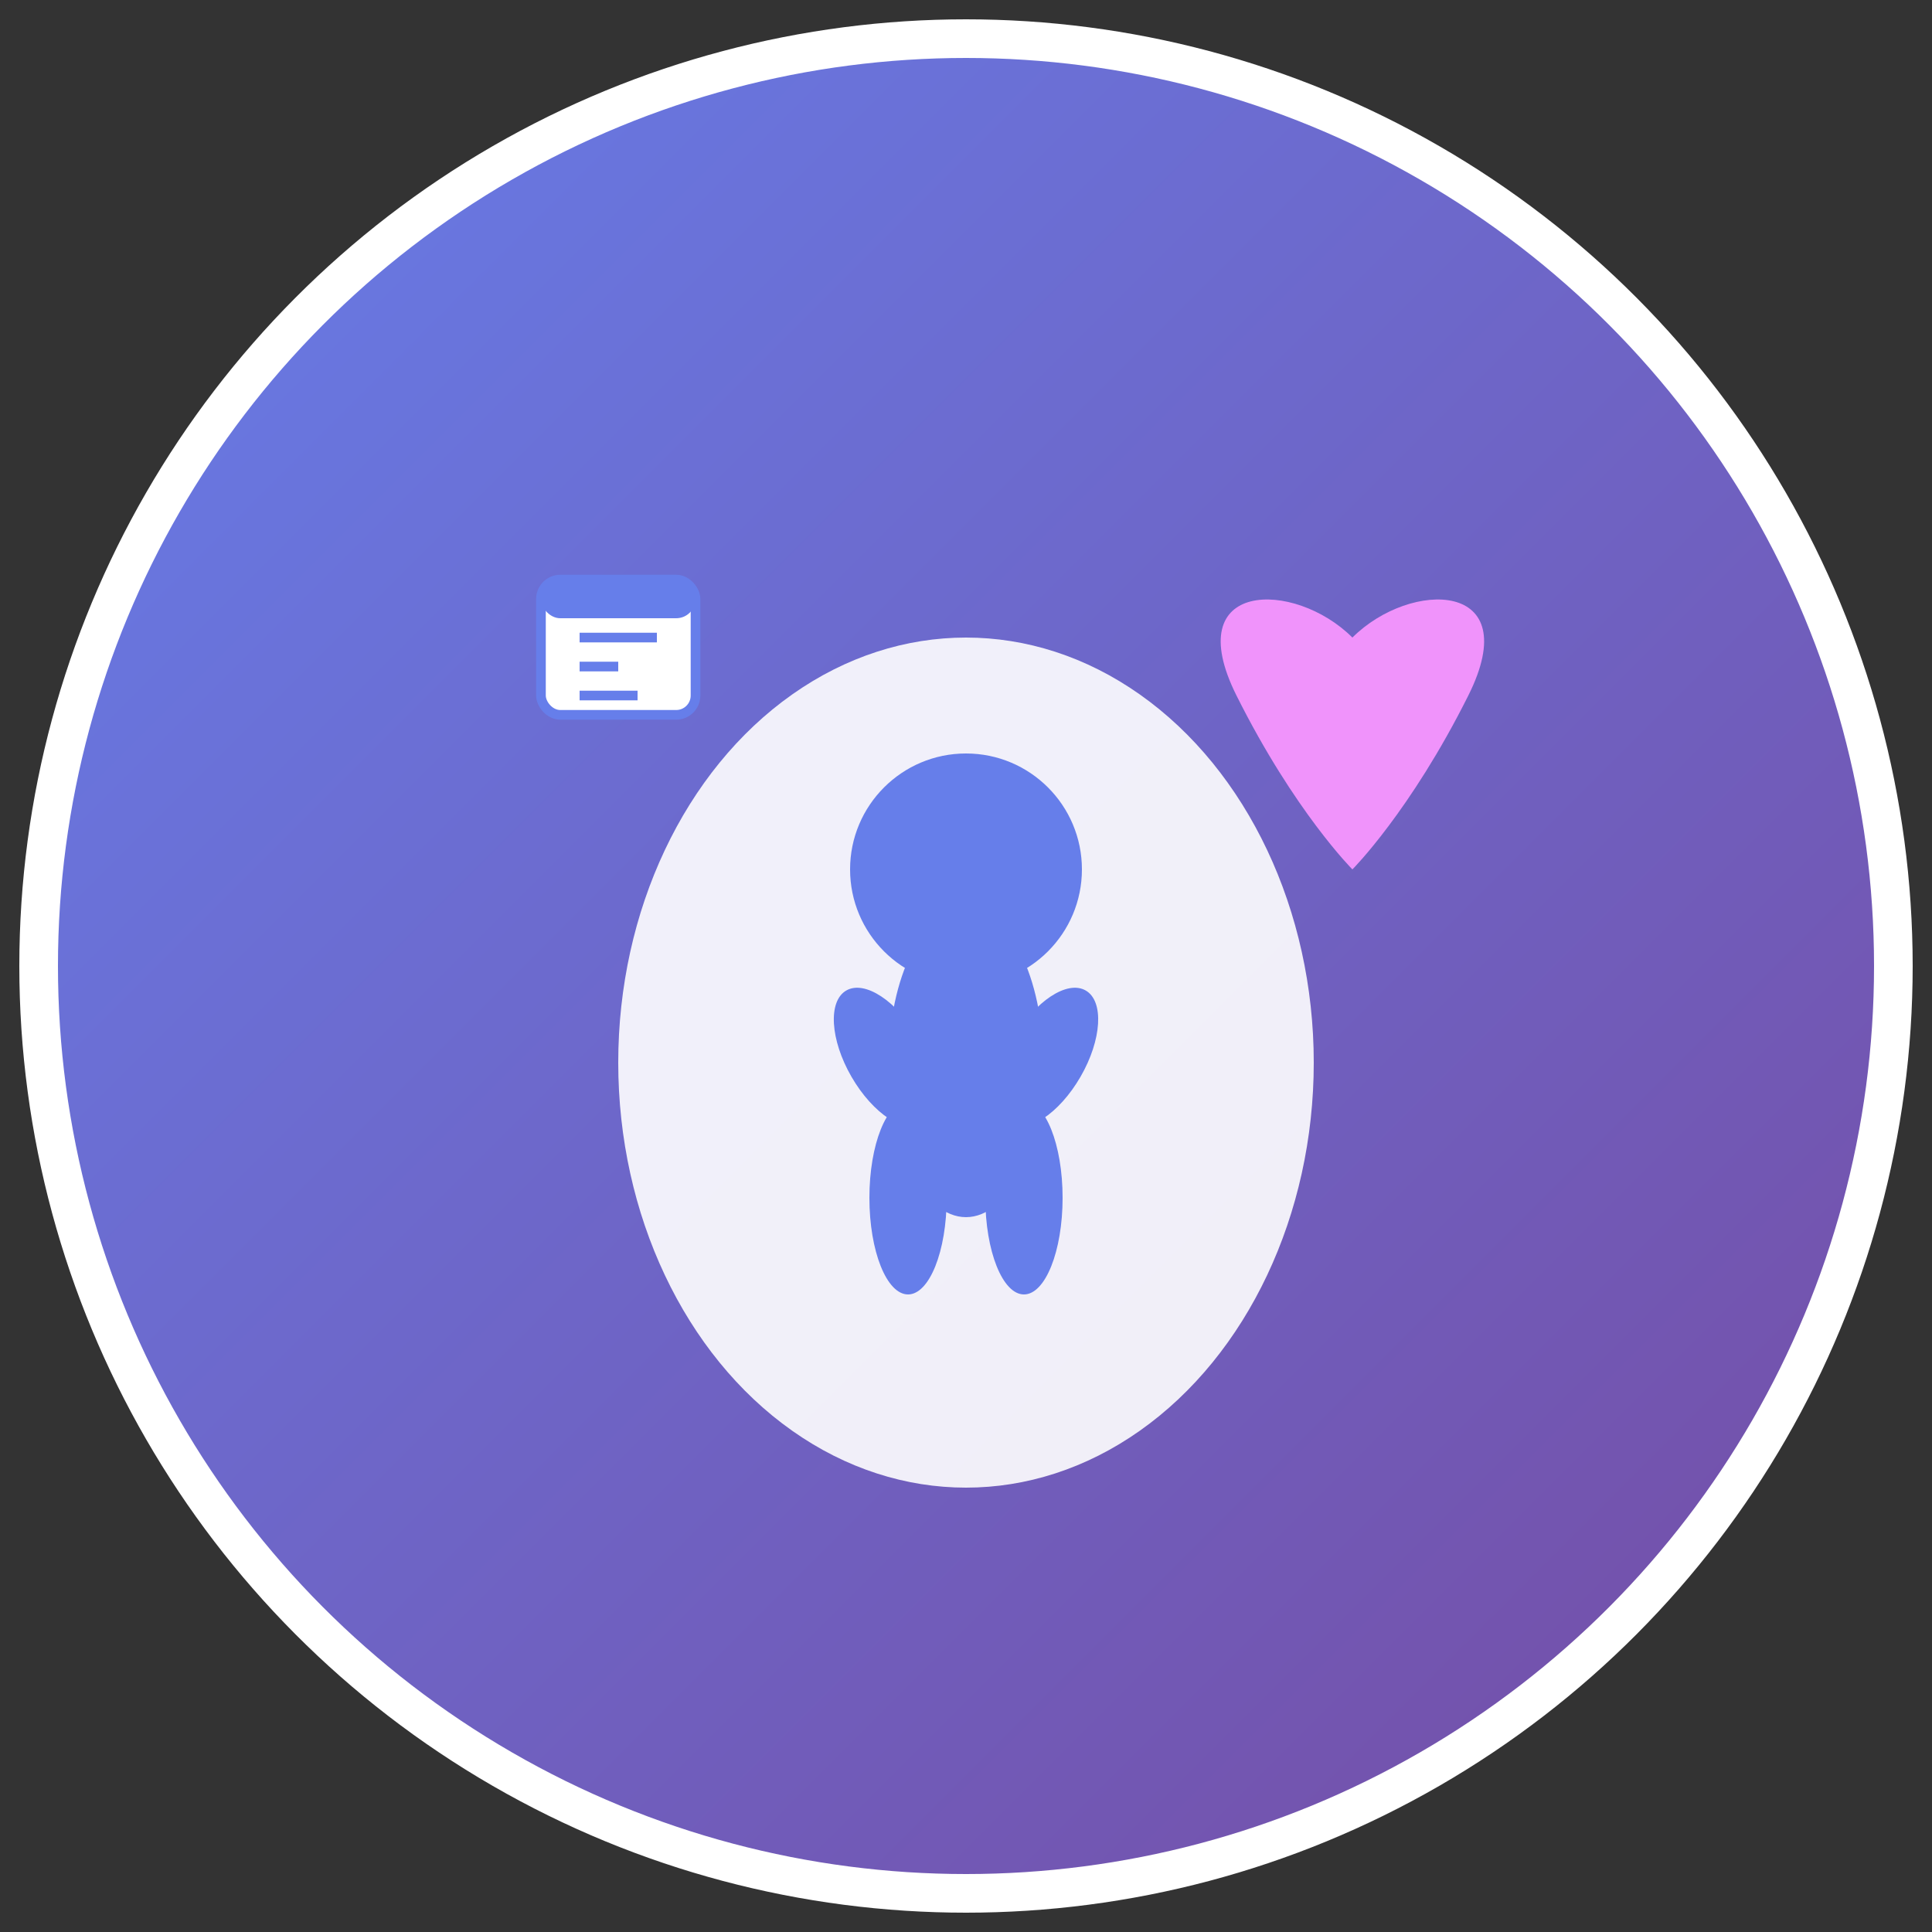
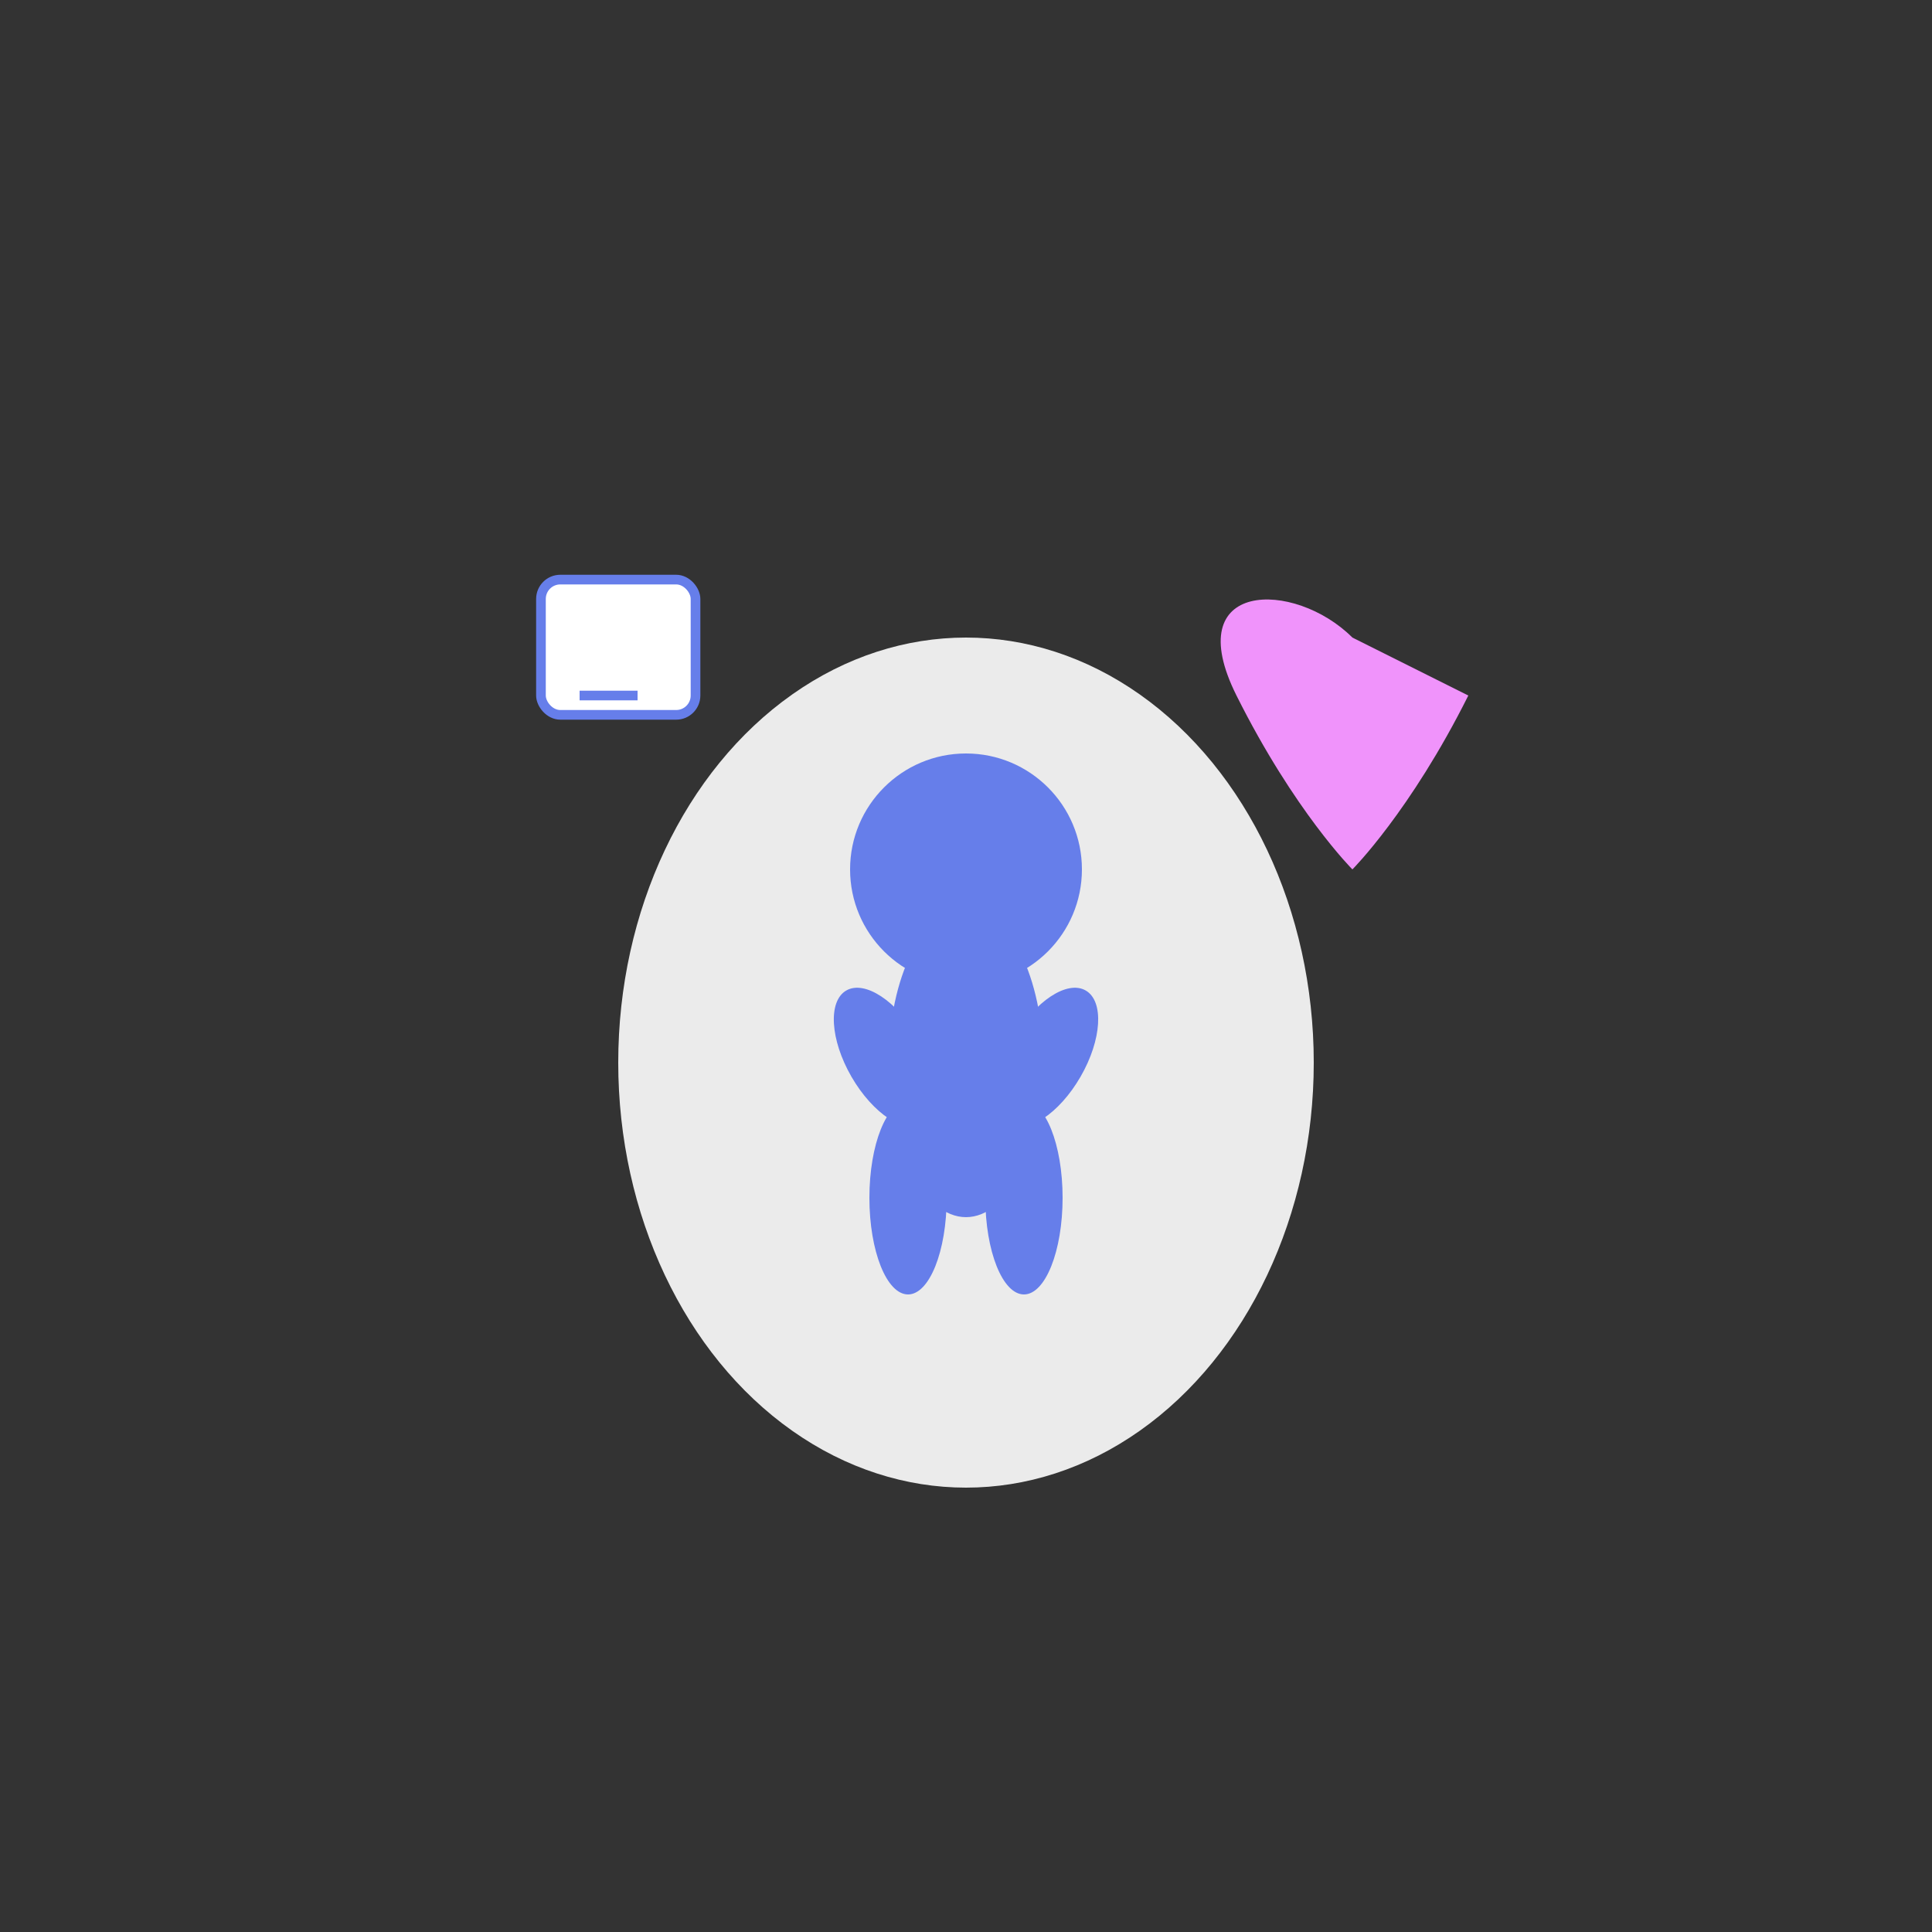
<svg xmlns="http://www.w3.org/2000/svg" viewBox="0 0 100 100" width="100" height="100">
  <rect x="0" y="0" width="100" height="100" fill="#333333" stroke="none" />
  <defs>
    <linearGradient id="gradient" x1="0%" y1="0%" x2="100%" y2="100%">
      <stop offset="0%" style="stop-color:#667eea;stop-opacity:1" />
      <stop offset="100%" style="stop-color:#764ba2;stop-opacity:1" />
    </linearGradient>
  </defs>
-   <circle cx="50" cy="50" r="48" fill="url(#gradient)" stroke="#fff" stroke-width="2" />
  <g transform="translate(50,50)">
    <ellipse cx="0" cy="5" rx="18" ry="22" fill="#fff" opacity="0.9" />
    <g transform="translate(0,0)">
      <circle cx="0" cy="-5" r="6" fill="#667eea" />
      <ellipse cx="0" cy="5" rx="4" ry="8" fill="#667eea" />
      <ellipse cx="-6" cy="2" rx="2" ry="4" fill="#667eea" transform="rotate(-30)" />
      <ellipse cx="6" cy="2" rx="2" ry="4" fill="#667eea" transform="rotate(30)" />
      <ellipse cx="-3" cy="12" rx="2" ry="5" fill="#667eea" />
      <ellipse cx="3" cy="12" rx="2" ry="5" fill="#667eea" />
    </g>
    <g transform="translate(20,-20) scale(0.6)">
-       <path d="M0,5 C-5,0 -15,0 -10,10 C-5,20 0,25 0,25 C0,25 5,20 10,10 C15,0 5,0 0,5 Z" fill="#f093fb" />
+       <path d="M0,5 C-5,0 -15,0 -10,10 C-5,20 0,25 0,25 C0,25 5,20 10,10 Z" fill="#f093fb" />
    </g>
    <g transform="translate(-22,-20) scale(0.5)">
      <rect x="0" y="0" width="16" height="14" fill="#fff" stroke="#667eea" stroke-width="1" rx="2" />
-       <rect x="0" y="0" width="16" height="4" fill="#667eea" rx="2" />
-       <line x1="4" y1="6" x2="12" y2="6" stroke="#667eea" stroke-width="1" />
-       <line x1="4" y1="9" x2="8" y2="9" stroke="#667eea" stroke-width="1" />
      <line x1="4" y1="12" x2="10" y2="12" stroke="#667eea" stroke-width="1" />
    </g>
  </g>
</svg>